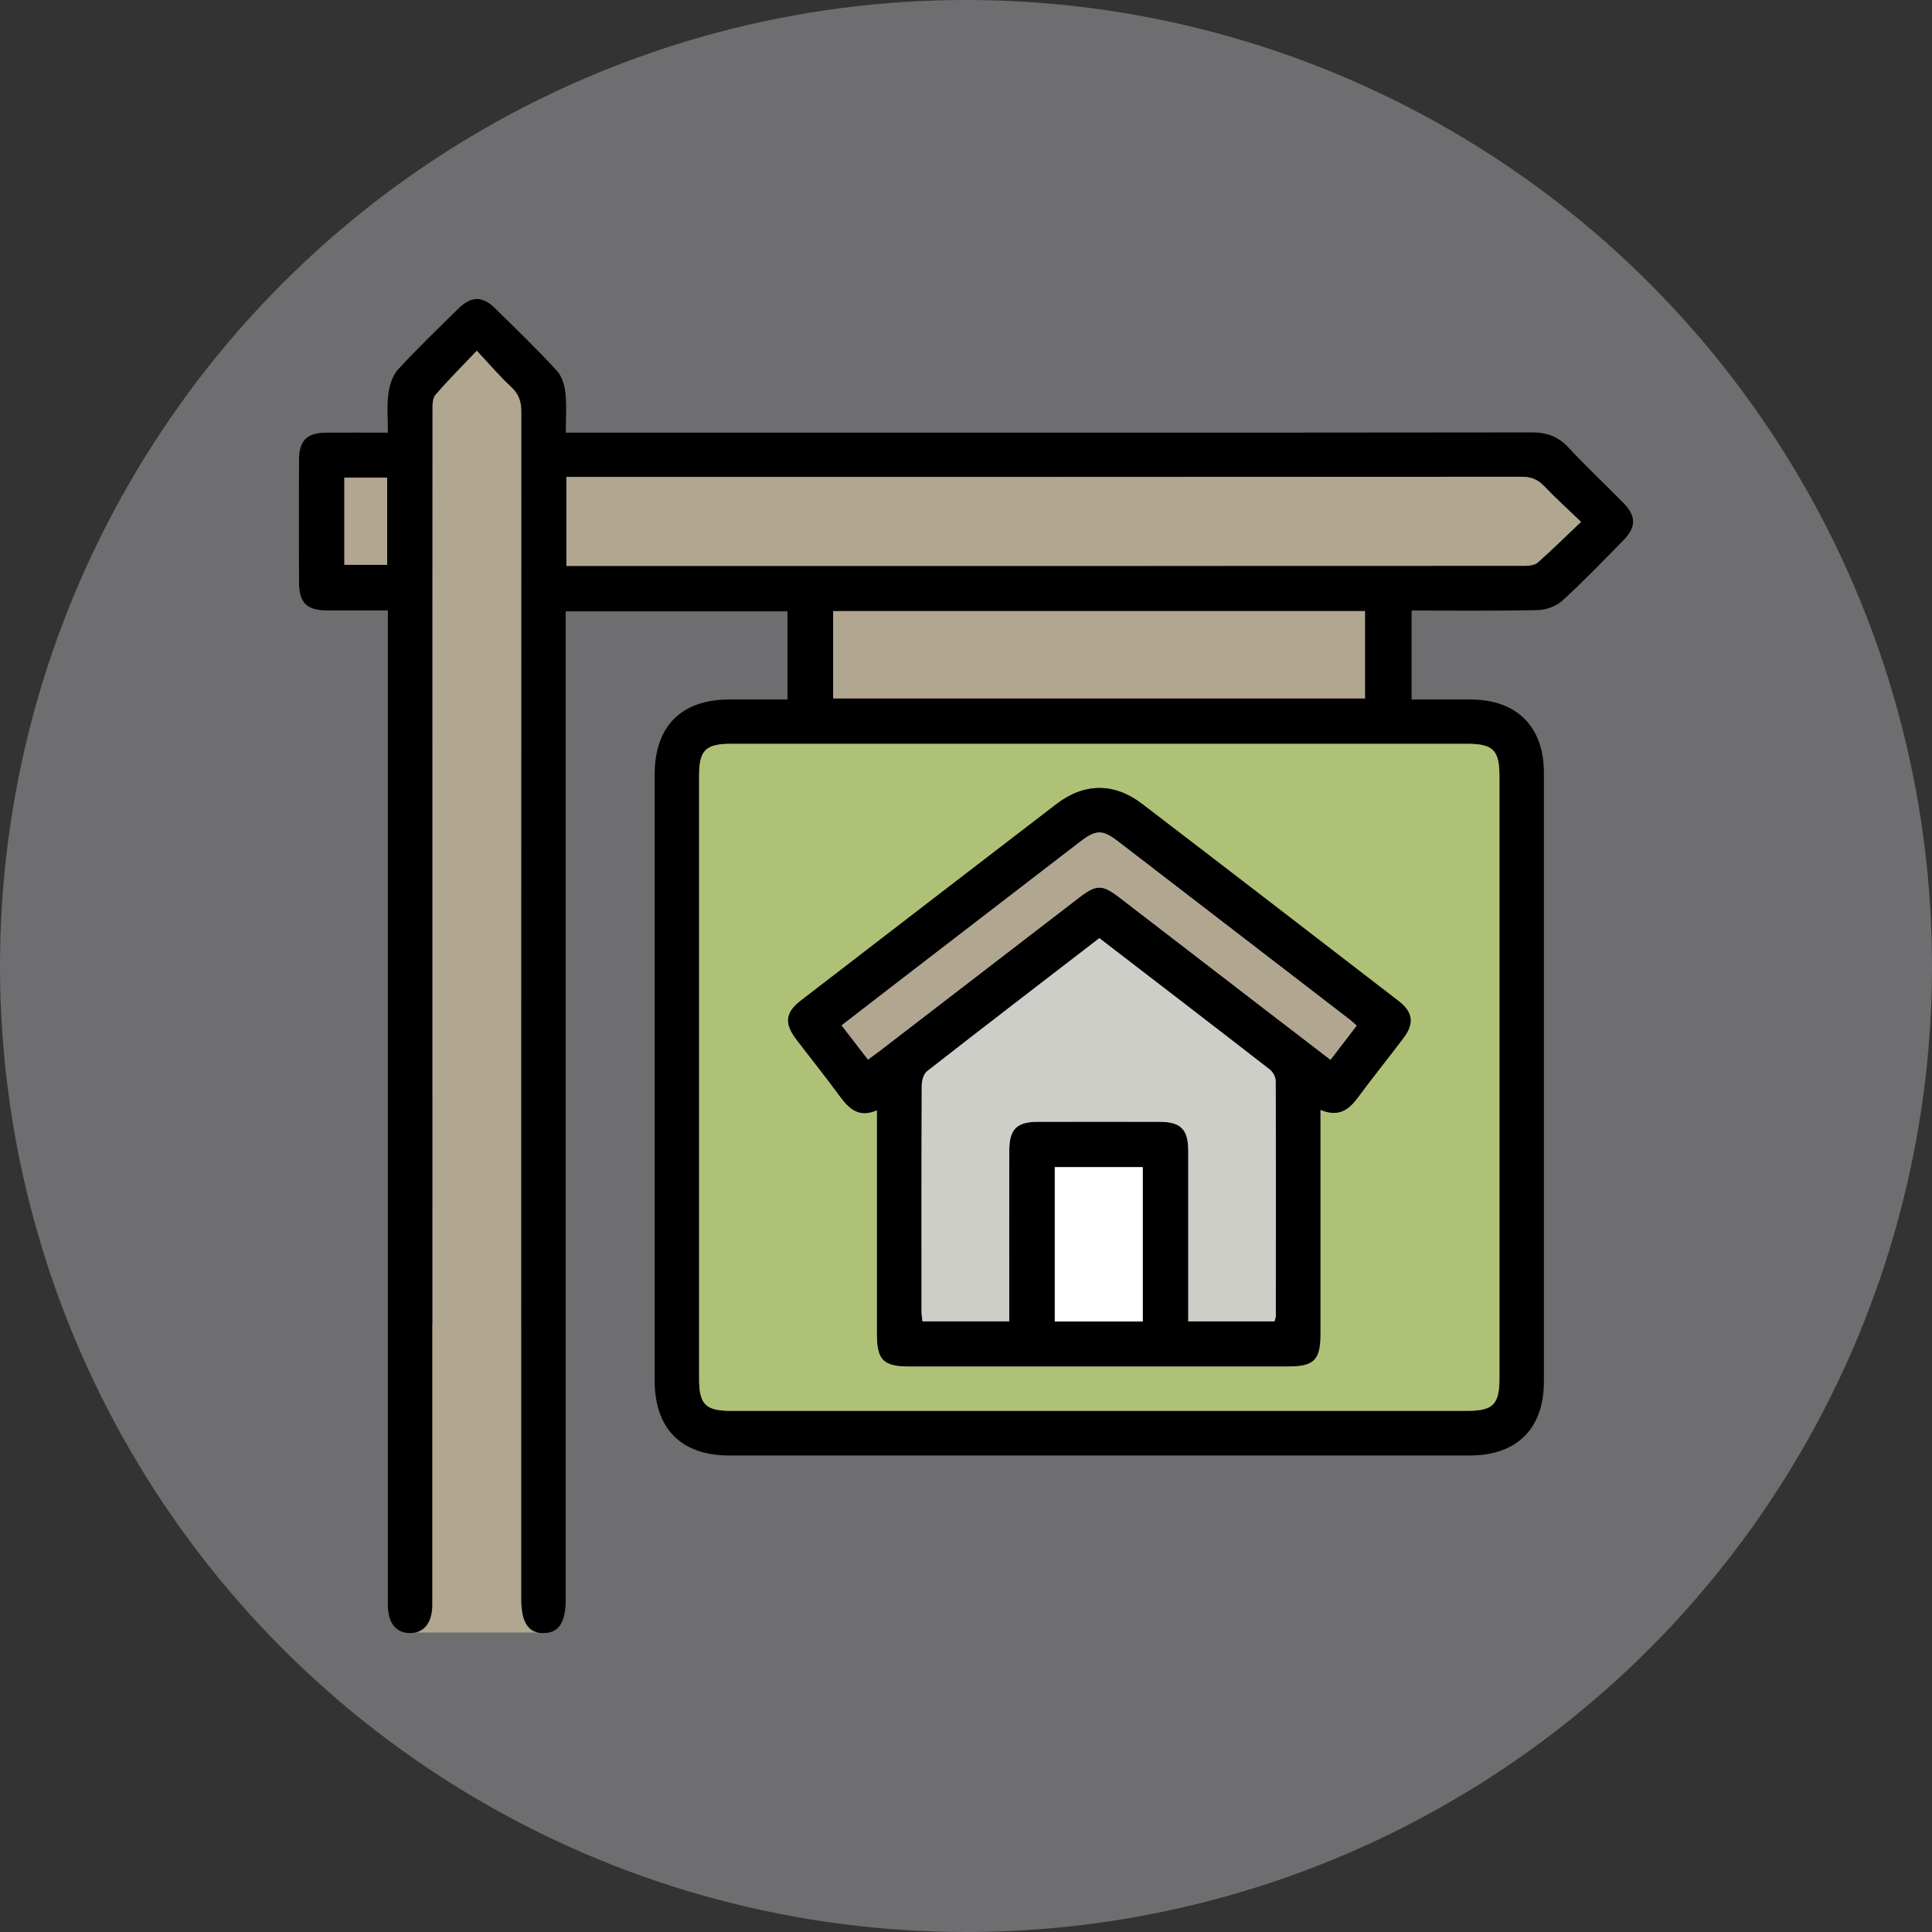
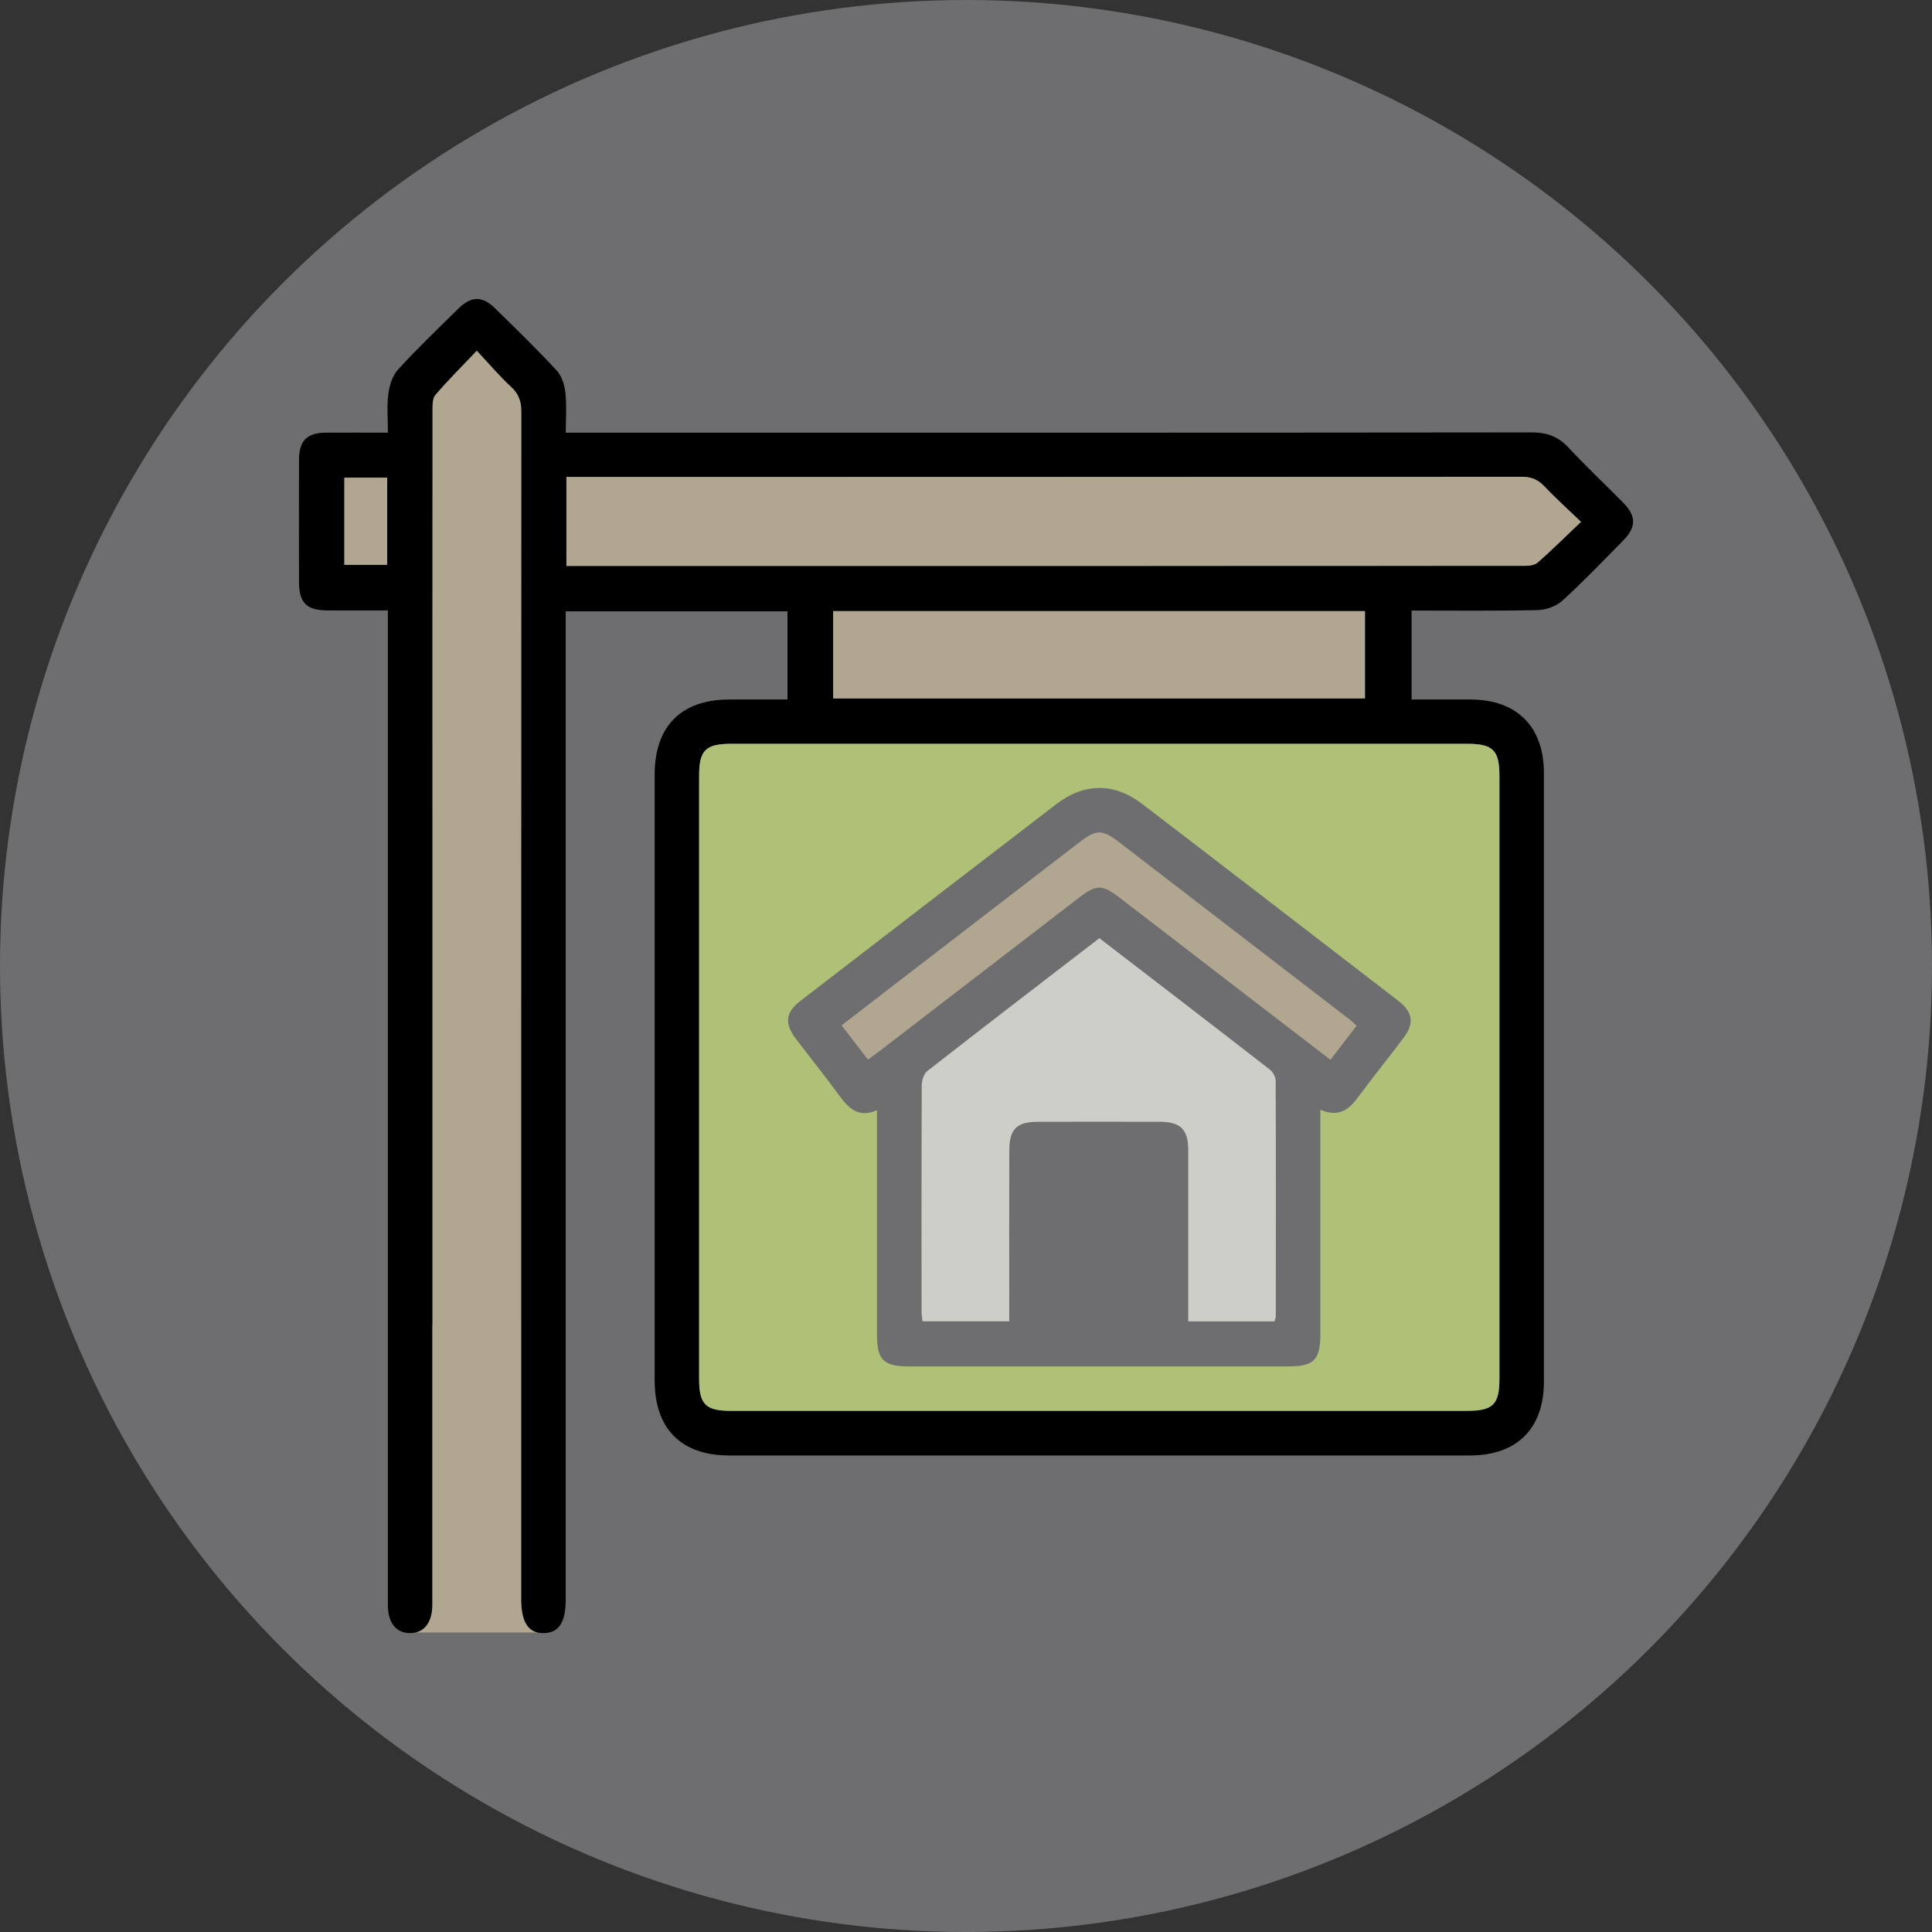
<svg xmlns="http://www.w3.org/2000/svg" id="Layer_1" viewBox="0 0 480 480">
  <rect x="0" y="0" width="480" height="480" fill="#333333" stroke="none" />
  <defs>
    <style>.cls-1{fill:#fff;}.cls-2{fill:#6e6e70;}.cls-3{fill:#b1a690;}.cls-4{fill:#cdcec8;}.cls-5{fill:#afc177;}</style>
  </defs>
  <circle class="cls-2" cx="240" cy="240" r="240" />
  <path class="cls-3" d="M129.56,329.21c0-76.31,0-152.62-.03-228.94,0-1.07-.2-2.41-.84-3.15-3.11-3.51-6.41-6.86-10.08-10.72-3.34,3.48-5.95,6.4-8.79,9.07-1.72,1.62-2.4,3.3-2.4,5.69.06,76.01.05,152.02.05,228.03h-4.44v76.4h30.48v-76.4h-3.94Z" />
  <path d="M195.65,173.76v-21.88h-55.1v4.5c0,80.32,0,160.64,0,240.96,0,5.7-1.67,8.31-5.39,8.4-3.84.1-5.66-2.61-5.66-8.47,0-98.27,0-196.54.05-294.82,0-2.59-.59-4.52-2.55-6.33-2.85-2.63-5.37-5.62-8.54-9-3.78,3.98-7.19,7.38-10.31,11.02-.74.87-.72,2.56-.72,3.88-.04,37.28-.03,74.57-.03,111.85,0,60.76,0,121.52,0,182.28,0,.92,0,1.84,0,2.76-.05,4.32-2.14,6.87-5.57,6.83-3.43-.03-5.46-2.56-5.46-6.93,0-63.18,0-126.35,0-189.53,0-17.84,0-35.67,0-53.51v-4.11c-5.19,0-10.1.02-15,0-5.2-.02-7.07-1.88-7.08-7.06-.02-10.13-.03-20.25,0-30.38.02-4.75,1.97-6.7,6.71-6.73,4.94-.04,9.89,0,15.38,0,0-3.27-.3-6.48.1-9.59.27-2.12,1.02-4.57,2.41-6.09,4.81-5.26,9.97-10.2,15.06-15.2,3.13-3.07,5.89-3.1,9.01-.05,5.18,5.07,10.38,10.13,15.31,15.44,1.27,1.36,1.98,3.58,2.2,5.5.35,3.16.1,6.39.1,10h4.61c78.47,0,156.94.02,235.41-.07,3.76,0,6.55,1.02,9.11,3.78,4.39,4.72,9.1,9.12,13.61,13.72,3.22,3.28,3.24,6.02.05,9.27-5,5.09-9.94,10.25-15.21,15.05-1.52,1.38-4.03,2.28-6.12,2.33-10.34.23-20.7.11-31.32.11v22.1c4.84,0,9.75,0,14.65,0,11.49.02,18.22,6.73,18.22,18.24,0,50.4,0,100.8,0,151.21,0,11.7-6.69,18.37-18.44,18.37-61.33,0-122.65,0-183.98,0-11.92,0-18.51-6.65-18.51-18.64,0-50.17,0-100.34,0-150.52,0-12,6.59-18.64,18.49-18.66,4.71,0,9.42,0,14.51,0ZM273.11,350.52c30.49,0,60.98,0,91.48,0,6.34,0,7.95-1.61,7.95-7.94,0-49.94,0-99.89,0-149.83,0-6.34-1.61-7.94-7.94-7.94-60.98,0-121.97,0-182.95,0-6.34,0-7.94,1.6-7.94,7.94,0,49.94,0,99.89,0,149.83,0,6.34,1.6,7.95,7.94,7.95,30.49,0,60.98,0,91.48,0ZM392.79,129.65c-3.48-3.34-6.4-5.95-9.07-8.79-1.62-1.72-3.3-2.4-5.69-2.4-77.88.06-155.77.05-233.65.05h-3.65v22.1c.93,0,1.71,0,2.48,0,78.57,0,157.15,0,235.72-.03,1.07,0,2.41-.2,3.15-.84,3.51-3.11,6.86-6.41,10.72-10.08ZM207,173.52h132.12v-21.69h-132.12v21.69ZM85.56,118.67v21.66h10.63v-21.66h-10.63Z" />
  <path class="cls-5" d="M273.11,350.52c-30.49,0-60.98,0-91.48,0-6.34,0-7.94-1.6-7.94-7.95,0-49.94,0-99.89,0-149.83,0-6.34,1.6-7.94,7.94-7.94,60.98,0,121.97,0,182.95,0,6.34,0,7.94,1.61,7.94,7.94,0,49.94,0,99.89,0,149.83,0,6.33-1.61,7.94-7.95,7.94-30.49,0-60.98,0-91.48,0ZM328.05,275.73c4.47,1.9,7.02.04,9.29-3.04,3.69-5,7.6-9.83,11.34-14.79,2.73-3.62,2.37-6.43-1.21-9.2-21.23-16.36-42.46-32.72-63.75-49-6.92-5.29-14.37-5.22-21.28.08-21.18,16.23-42.32,32.52-63.47,48.8-3.88,2.99-4.17,5.68-1.12,9.68,3.56,4.66,7.24,9.24,10.7,13.97,2.33,3.19,4.82,5.6,9.33,3.6,0,18.89,0,37.29,0,55.7,0,6.35,1.6,7.95,7.93,7.95,31.41,0,62.83,0,94.24,0,6.37,0,7.98-1.59,7.99-7.93.01-17.03,0-34.06,0-51.1,0-1.36,0-2.73,0-4.72Z" />
  <path class="cls-3" d="M392.79,129.65c-3.86,3.67-7.21,6.97-10.72,10.08-.73.65-2.08.84-3.15.84-78.57.04-157.15.03-235.72.03-.77,0-1.54,0-2.48,0v-22.1h3.65c77.88,0,155.77.01,233.65-.05,2.4,0,4.07.68,5.69,2.4,2.68,2.84,5.6,5.45,9.07,8.79Z" />
  <path class="cls-3" d="M207,173.52v-21.69h132.12v21.69h-132.12Z" />
  <path class="cls-3" d="M85.56,118.67h10.63v21.66h-10.63v-21.66Z" />
-   <path d="M328.05,275.73c0,1.99,0,3.36,0,4.72,0,17.03,0,34.06,0,51.1,0,6.34-1.62,7.93-7.99,7.93-31.41,0-62.83,0-94.24,0-6.33,0-7.93-1.61-7.93-7.95,0-18.41,0-36.81,0-55.7-4.52,2.01-7-.41-9.33-3.6-3.46-4.73-7.15-9.31-10.7-13.97-3.05-4-2.76-6.69,1.12-9.68,21.14-16.28,42.29-32.56,63.47-48.8,6.91-5.3,14.37-5.37,21.28-.08,21.29,16.28,42.52,32.64,63.75,49,3.59,2.77,3.94,5.58,1.21,9.2-3.74,4.96-7.65,9.79-11.34,14.79-2.27,3.08-4.82,4.94-9.29,3.04ZM273.13,233.08c-14.44,11.12-28.67,22.03-42.8,33.06-.86.67-1.33,2.33-1.33,3.53-.08,18.75-.06,37.51-.05,56.26,0,.76.14,1.53.23,2.35h21.56c0-1.37,0-2.61,0-3.85,0-12.89-.03-25.77.01-38.66.02-5.24,1.87-7.05,7.08-7.06,10.12-.02,20.25-.02,30.37,0,5.13.01,7.01,1.92,7.01,7.13.02,12.89,0,25.77,0,38.66,0,1.22,0,2.45,0,3.79h21.43c.13-.53.32-.97.32-1.4.02-19.44.05-38.89-.03-58.33,0-.97-.68-2.24-1.46-2.84-13.99-10.86-28.04-21.63-42.35-32.64ZM215.64,263.25c1.24-.91,2.17-1.56,3.06-2.25,16.5-12.68,32.99-25.38,49.49-38.06,4.15-3.19,5.67-3.22,9.76-.09,11.59,8.88,23.14,17.81,34.72,26.71,5.9,4.54,11.81,9.06,17.89,13.73,2.3-2.99,4.36-5.69,6.5-8.47-.72-.63-1.2-1.11-1.73-1.53-19.13-14.73-38.26-29.45-57.41-44.16-4.08-3.13-5.56-3.08-9.76.14-14.95,11.49-29.89,22.99-44.83,34.49-4.71,3.62-9.41,7.26-14.23,10.98,2.24,2.91,4.27,5.54,6.55,8.5ZM283.91,328.32v-38.35h-21.85v38.35h21.85Z" />
  <path class="cls-4" d="M273.13,233.08c14.31,11,28.36,21.78,42.35,32.64.78.6,1.46,1.88,1.46,2.84.08,19.44.05,38.89.03,58.33,0,.44-.2.87-.32,1.4h-21.43c0-1.35,0-2.57,0-3.79,0-12.89.01-25.77,0-38.66,0-5.21-1.88-7.12-7.01-7.13-10.12-.02-20.25-.02-30.37,0-5.21,0-7.07,1.82-7.08,7.06-.04,12.89-.01,25.77-.01,38.66,0,1.24,0,2.48,0,3.85h-21.56c-.08-.82-.23-1.58-.23-2.35-.01-18.75-.03-37.51.05-56.26,0-1.2.48-2.86,1.33-3.53,14.13-11.04,28.36-21.95,42.8-33.06Z" />
  <path class="cls-3" d="M215.64,263.25c-2.28-2.96-4.31-5.59-6.55-8.5,4.82-3.72,9.52-7.35,14.23-10.98,14.94-11.5,29.89-23,44.83-34.49,4.19-3.23,5.68-3.27,9.76-.14,19.15,14.71,38.28,29.43,57.41,44.16.54.41,1.02.89,1.73,1.53-2.13,2.78-4.2,5.47-6.5,8.47-6.09-4.67-12-9.19-17.89-13.73-11.57-8.9-23.13-17.82-34.72-26.71-4.08-3.13-5.61-3.1-9.76.09-16.5,12.68-32.99,25.37-49.49,38.06-.9.69-1.82,1.34-3.06,2.25Z" />
-   <path class="cls-1" d="M283.91,328.32h-21.85v-38.35h21.85v38.35Z" />
+   <path class="cls-1" d="M283.91,328.32h-21.85v-38.35v38.35Z" />
</svg>